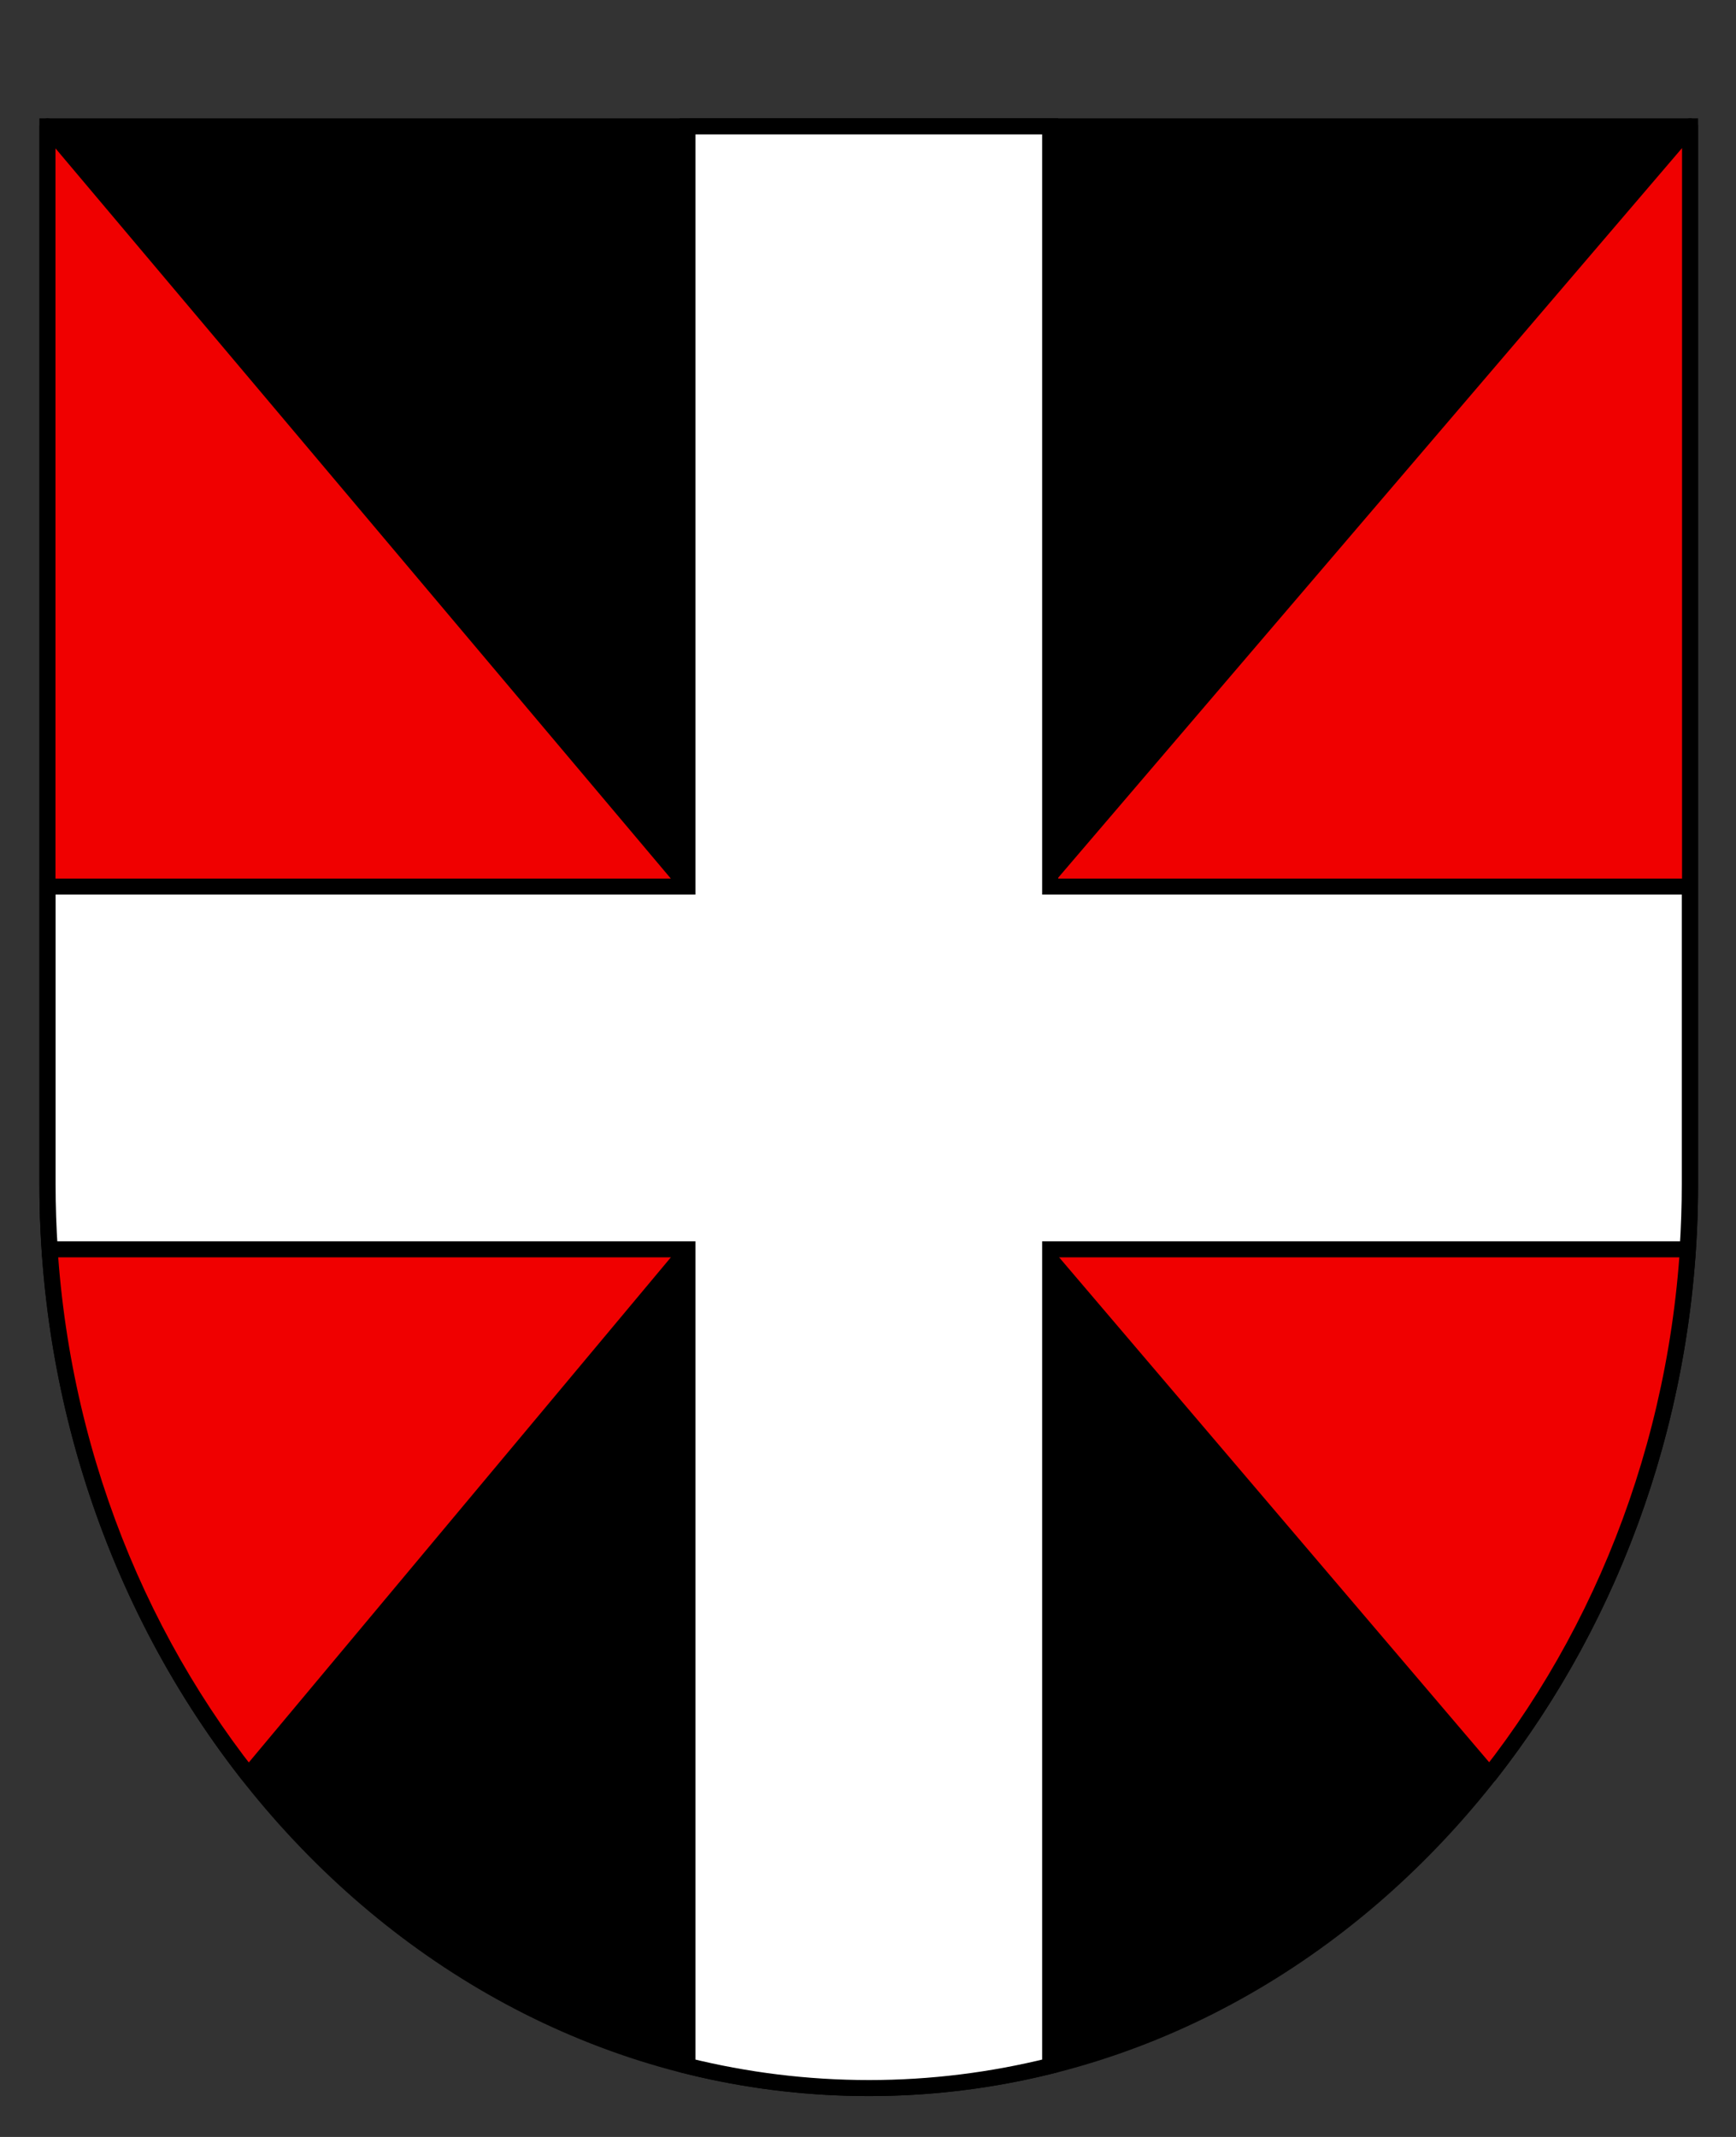
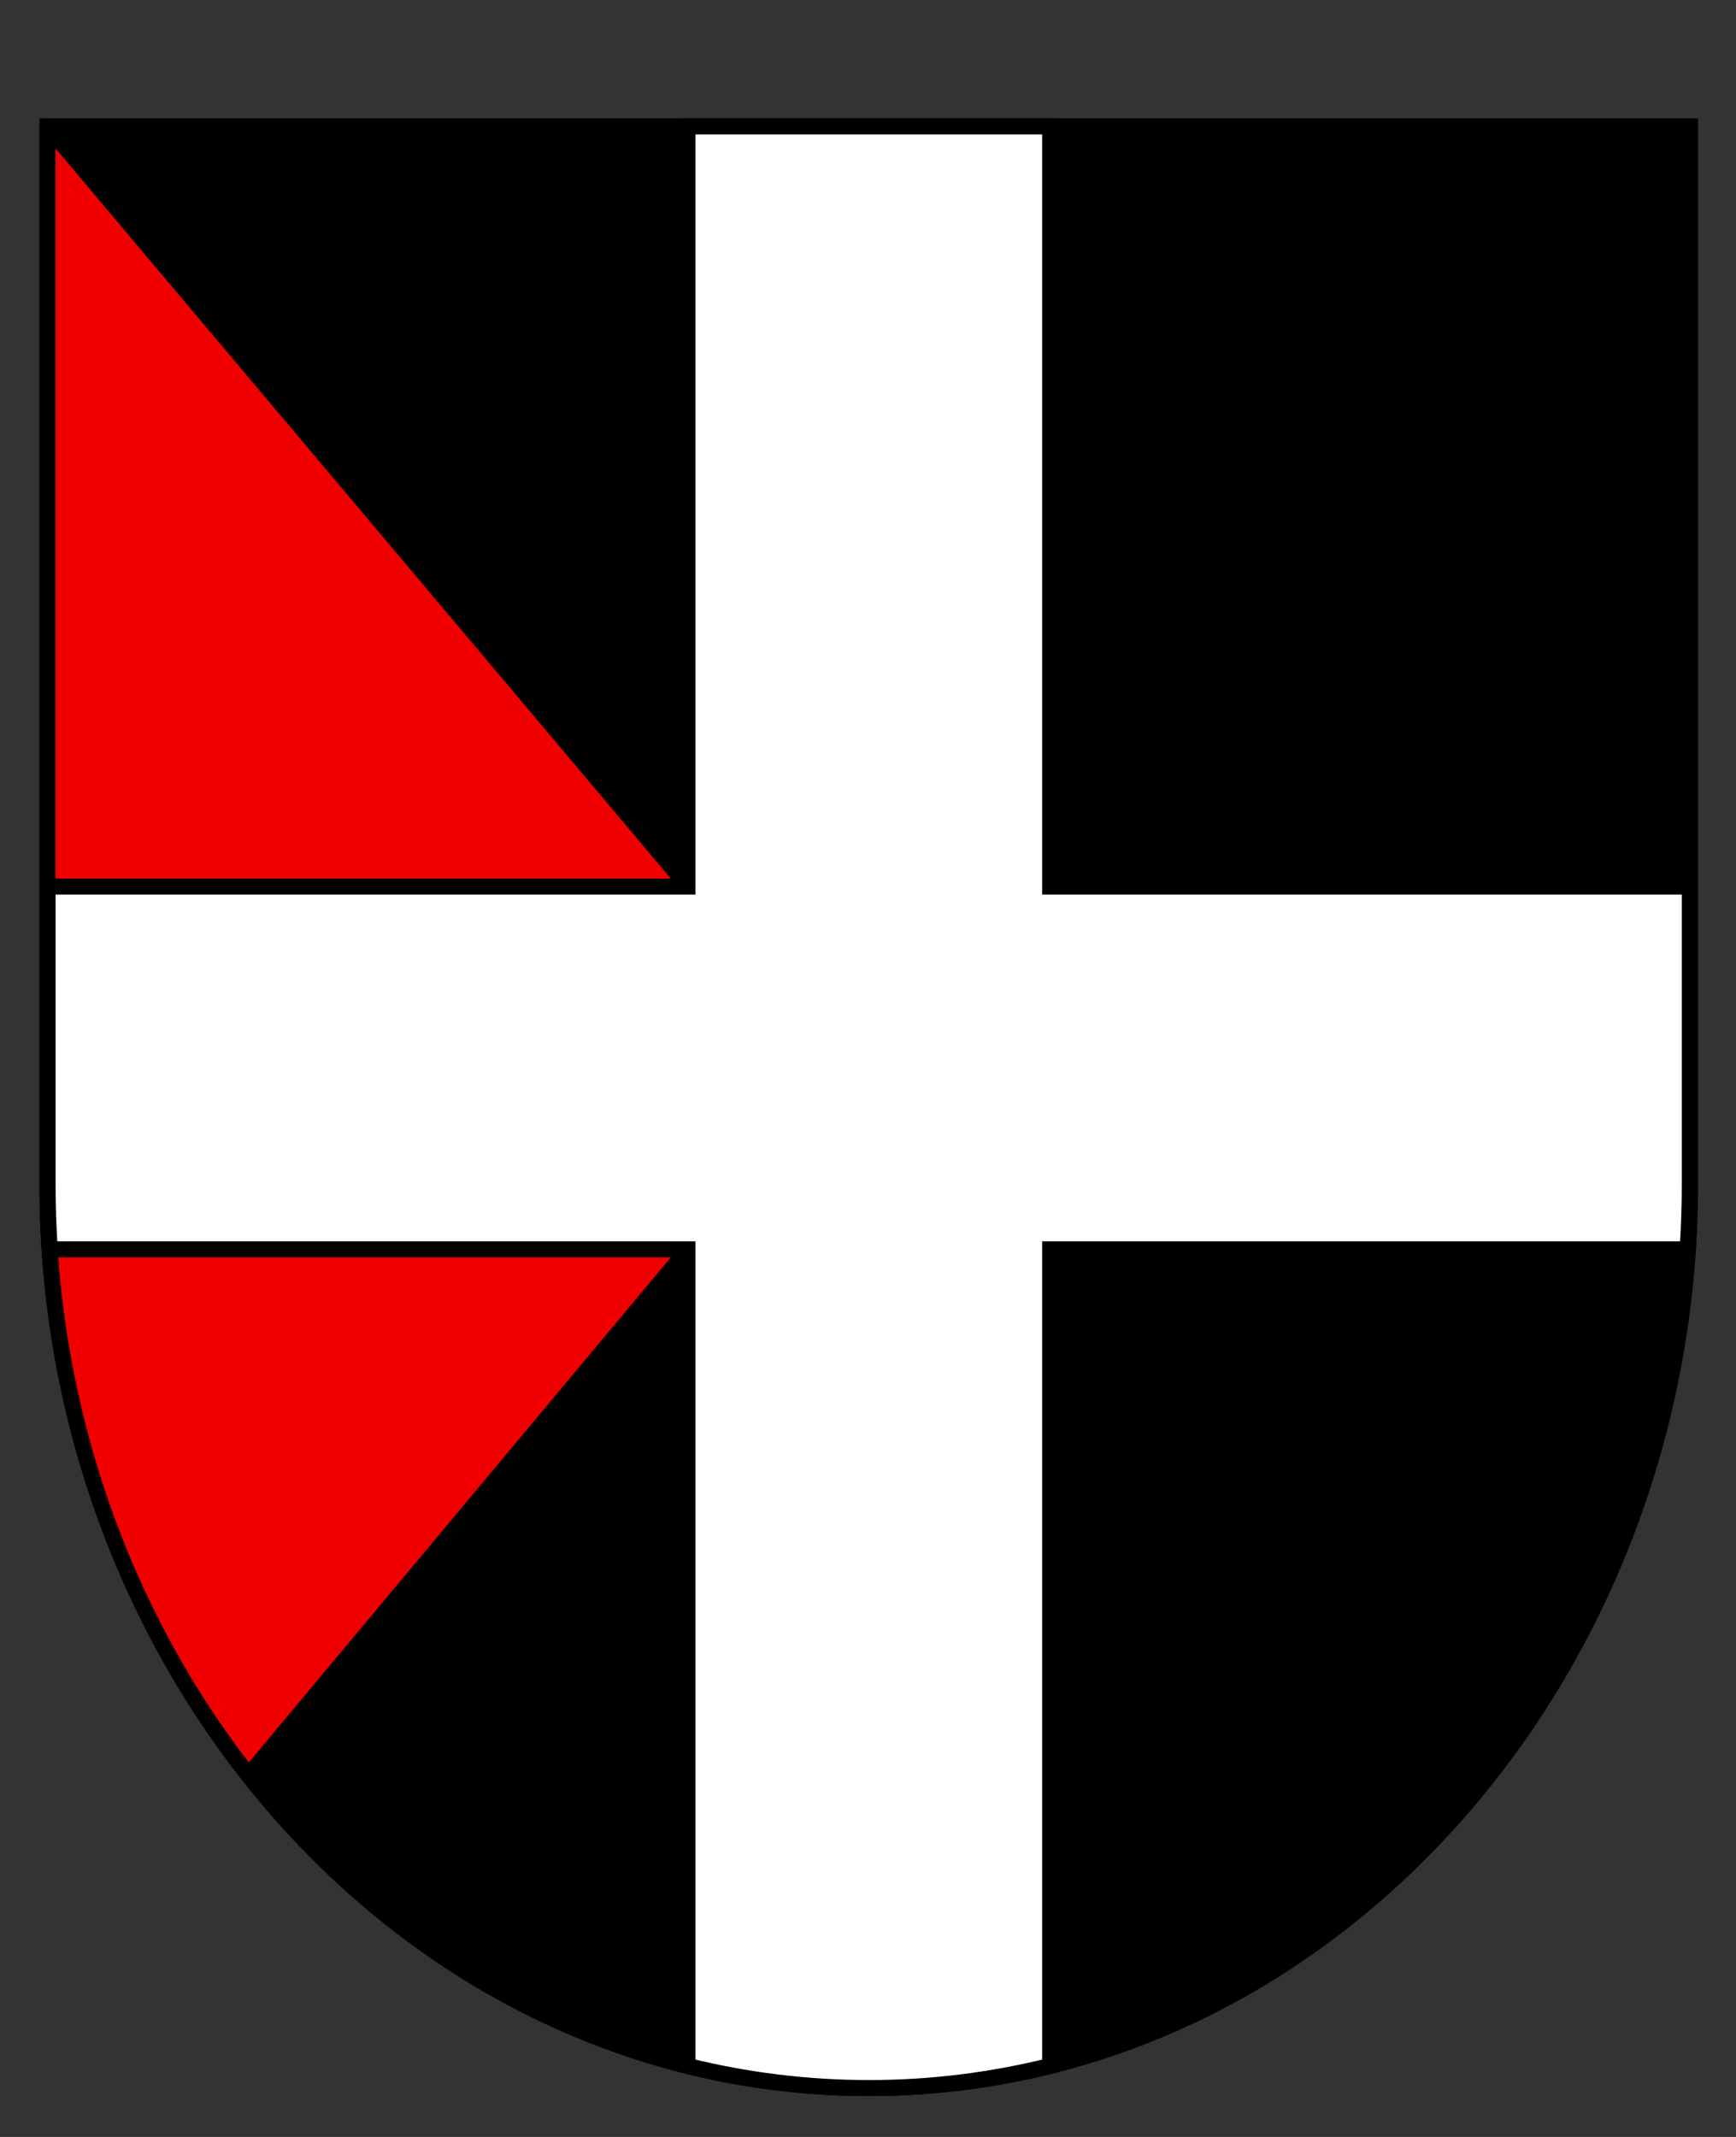
<svg xmlns="http://www.w3.org/2000/svg" version="1.1" width="650" height="800" id="svg2">
  <rect width="100%" height="100%" fill="#333333" stroke="none" />
  <defs id="defs4" />
  <path d="m 17.75,47.3 0,396 c 0,183 135.15,338.4 307.55,338.4 172.4,0 307.5,-155.4 307.5,-338.4 l 0,-396 z" id="path4841-3" style="fill:#000000;fill-opacity:1;stroke:#000000;stroke-width:6;stroke-linecap:butt;stroke-linejoin:miter;stroke-miterlimit:4;stroke-opacity:1;stroke-dasharray:none" />
  <g transform="matrix(3.87,0,0,2.615,-1593,-904.1)" id="g4911-7-0" style="fill:#ff0000;stroke:none" />
  <path d="m 17.77,47.32 0,395.98 c 0,83.6 28.21,161.4 75.29,221.3 L 314.6,399.5 z" id="path4841-3-8" style="fill:#f00000;fill-opacity:1;stroke:#000000;stroke-width:6;stroke-linecap:butt;stroke-linejoin:round;stroke-miterlimit:4;stroke-opacity:1;stroke-dasharray:none" />
-   <path d="m 331.8,399.3 225.9,265.2 c 47,-59.9 75.1,-137.7 75.1,-221.2 l 0,-396 z" id="path4841-3-3" style="fill:#f00000;fill-opacity:1;stroke:#000000;stroke-width:6;stroke-linecap:butt;stroke-linejoin:round;stroke-miterlimit:4;stroke-opacity:1;stroke-dasharray:none" />
  <path d="m 257.4,47.31 0,284.59 -239.59,0 0,111.4 c 0,8.2 0.28,16.3 0.81,24.4 l 238.78,0 0,305.7 c 21.8,5.4 44.6,8.3 68,8.3 23.4,0 46,-2.9 67.8,-8.3 l 0,-305.7 238.7,0 c 0.5,-8.1 0.8,-16.2 0.8,-24.4 l 0,-111.4 -239.5,0 0,-284.59 -135.8,0 z" id="rect4305" style="fill:#ffffff;stroke:#000000;stroke-width:6;stroke-linecap:butt;stroke-linejoin:miter;stroke-miterlimit:20;stroke-opacity:1;stroke-dasharray:none;stroke-dashoffset:0" />
</svg>